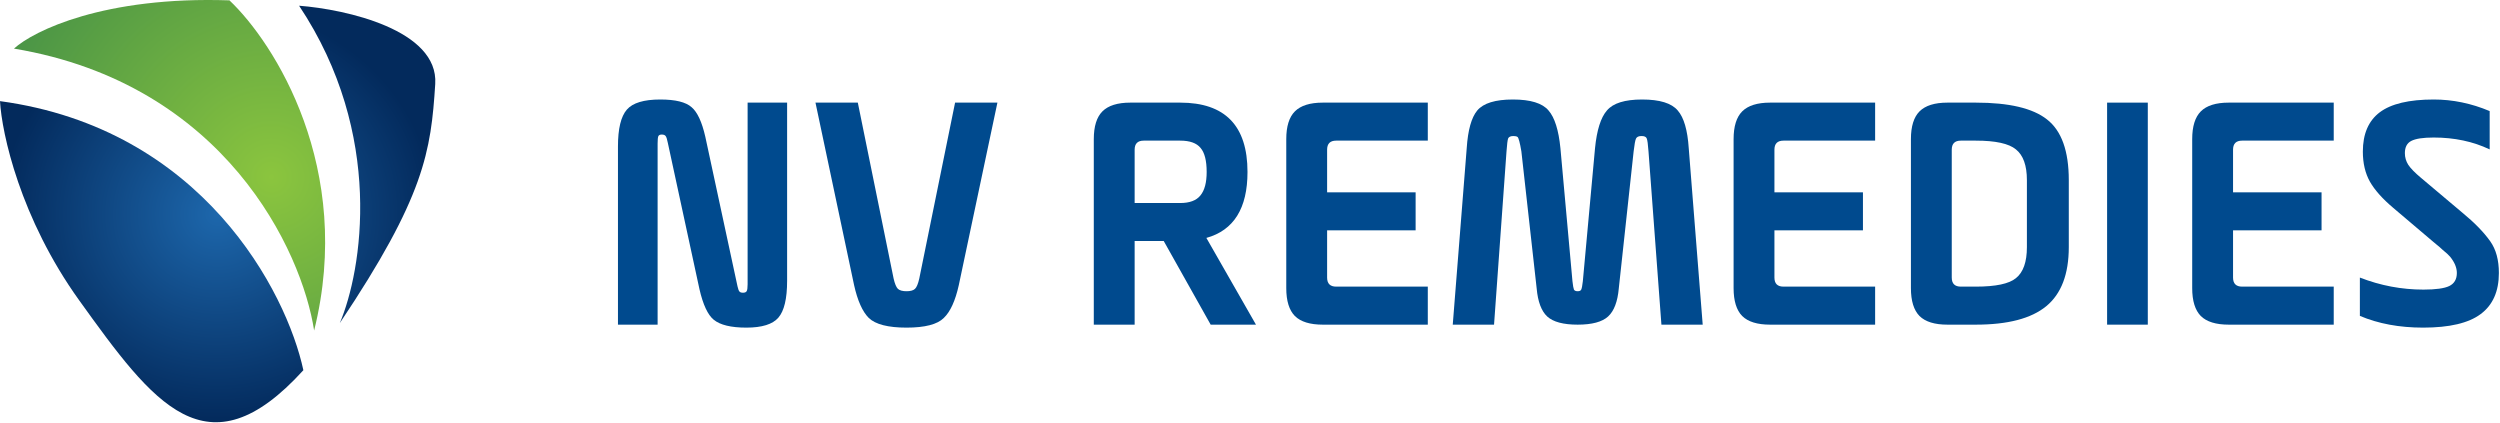
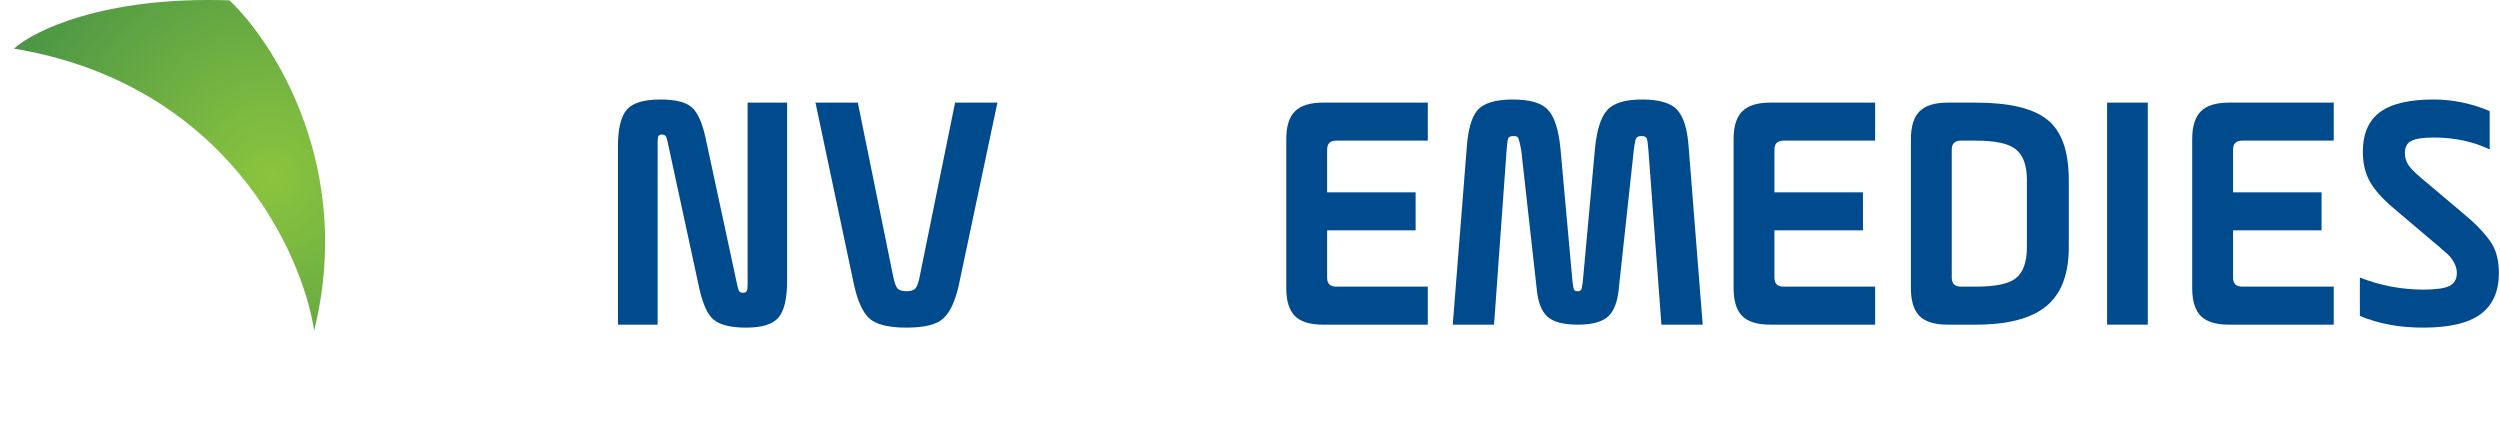
<svg xmlns="http://www.w3.org/2000/svg" width="201" height="34" viewBox="0 0 201 34" fill="none">
  <path d="M52.872 26.102H49.684V11.773C49.684 10.348 49.922 9.361 50.4 8.812C50.87 8.271 51.765 8 53.087 8C54.305 8 55.144 8.207 55.606 8.621C56.068 9.011 56.434 9.799 56.705 10.985L59.296 23.021C59.343 23.236 59.395 23.375 59.451 23.439C59.507 23.503 59.602 23.535 59.737 23.535C59.889 23.535 59.988 23.491 60.036 23.403C60.084 23.316 60.108 23.133 60.108 22.854V8.251H63.284V22.579C63.284 24.012 63.049 24.999 62.579 25.541C62.118 26.074 61.262 26.341 60.012 26.341C58.778 26.341 57.903 26.13 57.385 25.708C56.908 25.318 56.526 24.502 56.239 23.26L53.696 11.499C53.64 11.204 53.58 11.017 53.517 10.937C53.461 10.858 53.357 10.818 53.206 10.818C53.063 10.818 52.971 10.862 52.931 10.949C52.892 11.037 52.872 11.236 52.872 11.546V26.102Z" fill="#004A8E" />
  <path d="M76.789 8.251H80.192L77.087 22.926C76.808 24.183 76.406 25.063 75.881 25.564C75.364 26.082 74.365 26.341 72.884 26.341C71.403 26.341 70.392 26.082 69.851 25.564C69.342 25.055 68.948 24.175 68.669 22.926L65.564 8.251H68.968L71.845 22.388C71.941 22.81 72.056 23.089 72.192 23.224C72.335 23.352 72.566 23.415 72.884 23.415C73.203 23.415 73.429 23.352 73.565 23.224C73.7 23.097 73.815 22.818 73.911 22.388L76.789 8.251Z" fill="#004A8E" />
-   <path d="M100.299 13.827C100.299 16.748 99.197 18.516 96.992 19.129L100.98 26.102H97.338L93.565 19.379H91.225V26.102H87.941V11.188C87.941 10.161 88.172 9.417 88.634 8.955C89.103 8.486 89.852 8.251 90.878 8.251H94.89C98.496 8.251 100.299 10.11 100.299 13.827ZM94.89 11.307H91.953C91.468 11.307 91.225 11.55 91.225 12.036V16.323H94.89C95.647 16.323 96.188 16.12 96.514 15.714C96.849 15.308 97.016 14.679 97.016 13.827C97.016 12.919 96.853 12.275 96.526 11.893C96.208 11.503 95.663 11.307 94.89 11.307Z" fill="#004A8E" />
  <path d="M113.816 18.52H106.7V22.317C106.7 22.802 106.942 23.045 107.428 23.045H114.795V26.102H106.353C105.326 26.102 104.578 25.871 104.109 25.409C103.647 24.94 103.416 24.191 103.416 23.165V11.188C103.416 10.161 103.647 9.417 104.109 8.955C104.578 8.486 105.326 8.251 106.353 8.251H114.795V11.307H107.428C106.942 11.307 106.7 11.55 106.7 12.036V15.463H113.816V18.52Z" fill="#004A8E" />
  <path d="M135.775 11.916L136.897 26.102H133.578L132.539 12.167C132.499 11.602 132.451 11.256 132.396 11.128C132.348 11.001 132.209 10.937 131.978 10.937C131.747 10.937 131.6 11.005 131.536 11.14C131.472 11.268 131.409 11.61 131.345 12.167L130.151 23.188C130.055 24.255 129.769 25.007 129.291 25.445C128.813 25.883 127.998 26.102 126.843 26.102C125.689 26.102 124.873 25.883 124.395 25.445C123.926 25.007 123.643 24.255 123.548 23.188L122.318 12.167C122.198 11.459 122.095 11.073 122.007 11.009C121.936 10.961 121.828 10.937 121.685 10.937C121.454 10.937 121.311 11.001 121.255 11.128C121.207 11.256 121.164 11.602 121.124 12.167L120.121 26.102H116.801L117.924 11.916C118.019 10.46 118.302 9.449 118.771 8.884C119.265 8.295 120.22 8 121.637 8C123.054 8 124.009 8.295 124.503 8.884C124.996 9.449 125.315 10.46 125.458 11.916L126.425 22.603C126.465 22.962 126.505 23.188 126.545 23.284C126.593 23.371 126.692 23.415 126.843 23.415C126.995 23.415 127.09 23.371 127.13 23.284C127.178 23.188 127.221 22.962 127.261 22.603L128.24 11.916C128.384 10.46 128.702 9.449 129.196 8.884C129.689 8.295 130.632 8 132.025 8C133.442 8 134.398 8.295 134.891 8.884C135.385 9.449 135.679 10.46 135.775 11.916Z" fill="#004A8E" />
  <path d="M149.781 18.52H142.664V22.317C142.664 22.802 142.907 23.045 143.393 23.045H150.76V26.102H142.318C141.291 26.102 140.543 25.871 140.073 25.409C139.612 24.94 139.381 24.191 139.381 23.165V11.188C139.381 10.161 139.612 9.417 140.073 8.955C140.543 8.486 141.291 8.251 142.318 8.251H150.76V11.307H143.393C142.907 11.307 142.664 11.55 142.664 12.036V15.463H149.781V18.52Z" fill="#004A8E" />
  <path d="M153.638 23.165V11.188C153.638 10.161 153.869 9.417 154.33 8.955C154.8 8.486 155.548 8.251 156.575 8.251H158.856C161.53 8.251 163.437 8.701 164.575 9.6C165.746 10.508 166.331 12.135 166.331 14.484V19.869C166.331 22.042 165.726 23.626 164.516 24.621C163.314 25.608 161.427 26.102 158.856 26.102H156.575C155.548 26.102 154.8 25.871 154.33 25.409C153.869 24.94 153.638 24.191 153.638 23.165ZM157.65 23.045H158.856C160.456 23.045 161.53 22.818 162.08 22.364C162.669 21.895 162.963 21.063 162.963 19.869V14.484C162.963 13.306 162.669 12.482 162.08 12.012C161.515 11.542 160.44 11.307 158.856 11.307H157.65C157.164 11.307 156.921 11.55 156.921 12.036V22.317C156.921 22.802 157.164 23.045 157.65 23.045Z" fill="#004A8E" />
  <path d="M172.683 26.102H169.411V8.251H172.683V26.102Z" fill="#004A8E" />
  <path d="M186.653 18.52H179.537V22.317C179.537 22.802 179.78 23.045 180.265 23.045H187.632V26.102H179.191C178.164 26.102 177.415 25.871 176.946 25.409C176.484 24.94 176.253 24.191 176.253 23.165V11.188C176.253 10.161 176.484 9.417 176.946 8.955C177.415 8.486 178.164 8.251 179.191 8.251H187.632V11.307H180.265C179.78 11.307 179.537 11.55 179.537 12.036V15.463H186.653V18.52Z" fill="#004A8E" />
  <path d="M189.734 25.397V22.317C191.39 22.962 193.093 23.284 194.845 23.284C195.832 23.284 196.524 23.188 196.922 22.997C197.328 22.798 197.531 22.448 197.531 21.947C197.531 21.525 197.352 21.091 196.994 20.645C196.882 20.51 196.679 20.323 196.385 20.084C196.321 20.012 196.074 19.801 195.645 19.451L192.421 16.717C191.553 15.984 190.928 15.284 190.546 14.615C190.164 13.938 189.973 13.13 189.973 12.191C189.973 10.766 190.427 9.711 191.334 9.027C192.249 8.342 193.694 8 195.668 8C197.197 8 198.697 8.31 200.17 8.931V12.012C198.833 11.375 197.332 11.057 195.668 11.057C194.817 11.057 194.216 11.148 193.865 11.331C193.523 11.507 193.352 11.833 193.352 12.31C193.352 12.653 193.444 12.967 193.627 13.254C193.818 13.54 194.156 13.887 194.642 14.293L197.973 17.099C198.944 17.895 199.692 18.663 200.218 19.403C200.68 20.056 200.91 20.904 200.91 21.947C200.91 23.427 200.421 24.53 199.442 25.254C198.471 25.979 196.93 26.341 194.821 26.341C192.91 26.341 191.215 26.026 189.734 25.397Z" fill="#004A8E" />
  <path d="M18.447 0.029C8.38 -0.315 2.703 2.471 1.123 3.908C18.085 6.735 24.279 20.197 25.256 26.575C28.496 13.544 22.067 3.448 18.447 0.029Z" fill="url(#paint0_radial_121_2984)" />
-   <path d="M6.378 24.162C1.62 17.543 0.144 10.717 0 8.131C16.272 10.337 23.041 23.473 24.391 29.764C16.634 38.297 12.325 32.436 6.378 24.162Z" fill="url(#paint1_radial_121_2984)" />
-   <path d="M24.047 0.46C30.942 10.803 29.103 21.777 27.322 25.972C34.131 15.802 34.648 12.182 34.993 6.752C35.268 2.408 27.81 0.748 24.047 0.46Z" fill="url(#paint2_radial_121_2984)" />
  <defs>
    <radialGradient id="paint0_radial_121_2984" cx="0" cy="0" r="1" gradientUnits="userSpaceOnUse" gradientTransform="translate(21.824 14.24) rotate(58.398) scale(23.01 22.64)">
      <stop stop-color="#8BC53E" />
      <stop offset="1" stop-color="#4B9546" />
    </radialGradient>
    <radialGradient id="paint1_radial_121_2984" cx="0" cy="0" r="1" gradientUnits="userSpaceOnUse" gradientTransform="translate(17.5 17.205) rotate(89.717) scale(16.697 17.451)">
      <stop stop-color="#1D67AC" />
      <stop offset="1" stop-color="#032A5C" />
    </radialGradient>
    <radialGradient id="paint2_radial_121_2984" cx="0" cy="0" r="1" gradientUnits="userSpaceOnUse" gradientTransform="translate(17.5 17.205) rotate(89.717) scale(16.697 17.451)">
      <stop stop-color="#1D67AC" />
      <stop offset="1" stop-color="#032A5C" />
    </radialGradient>
  </defs>
</svg>